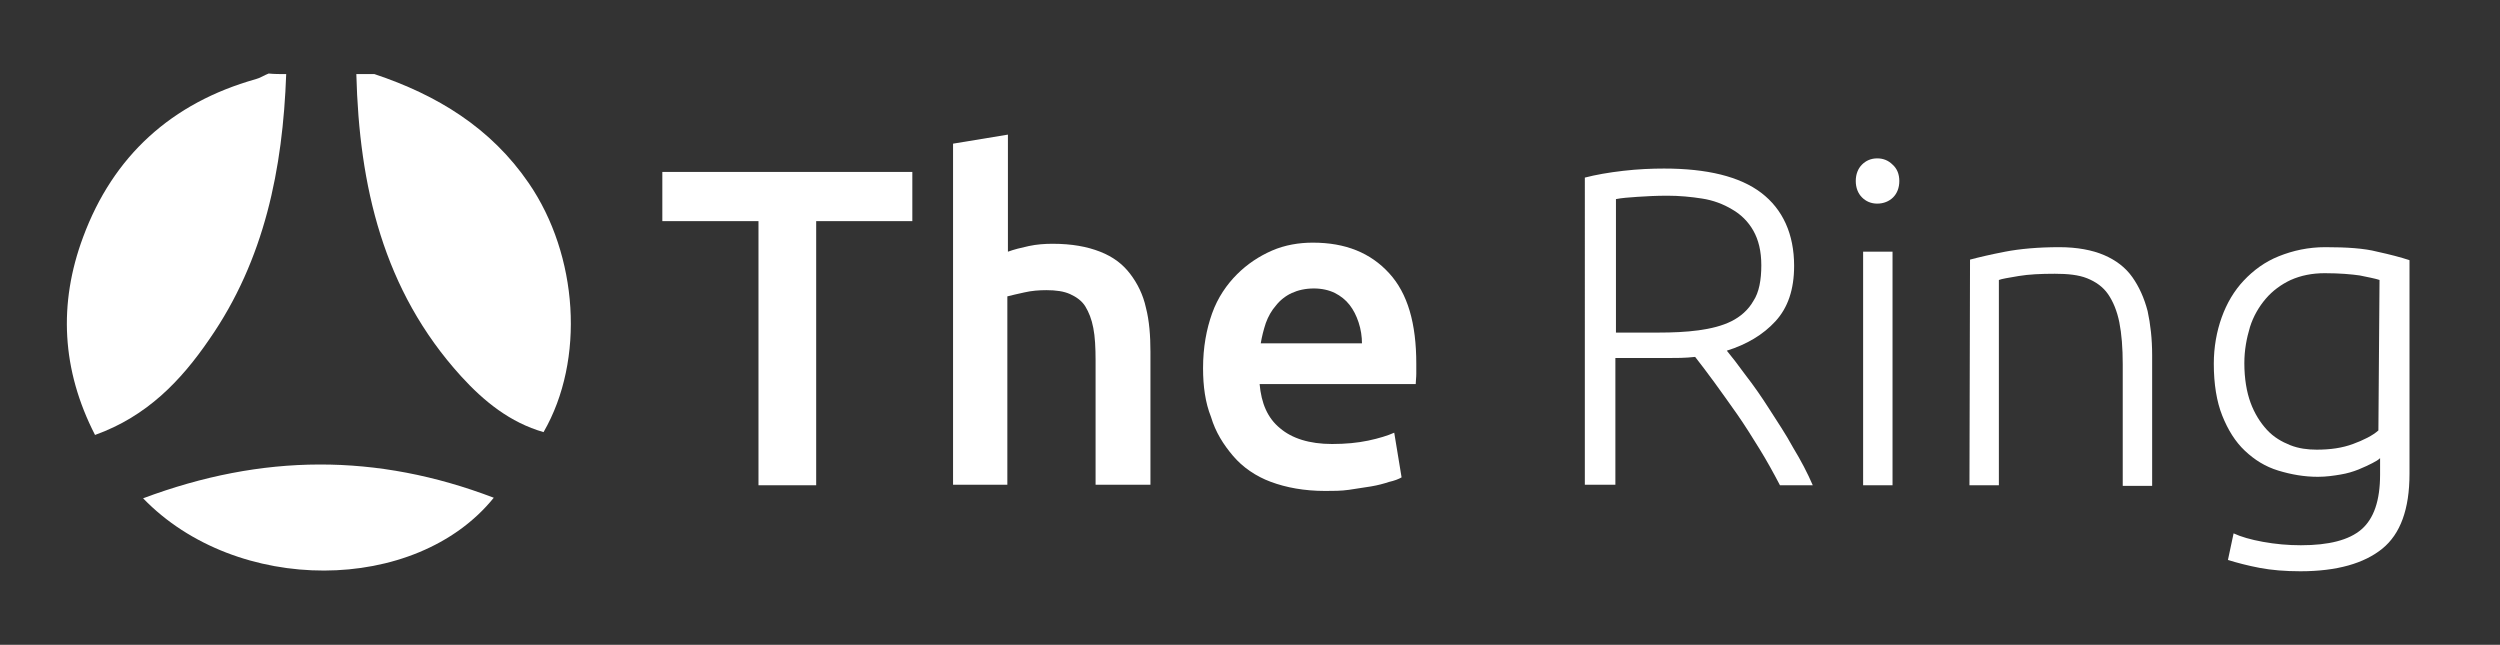
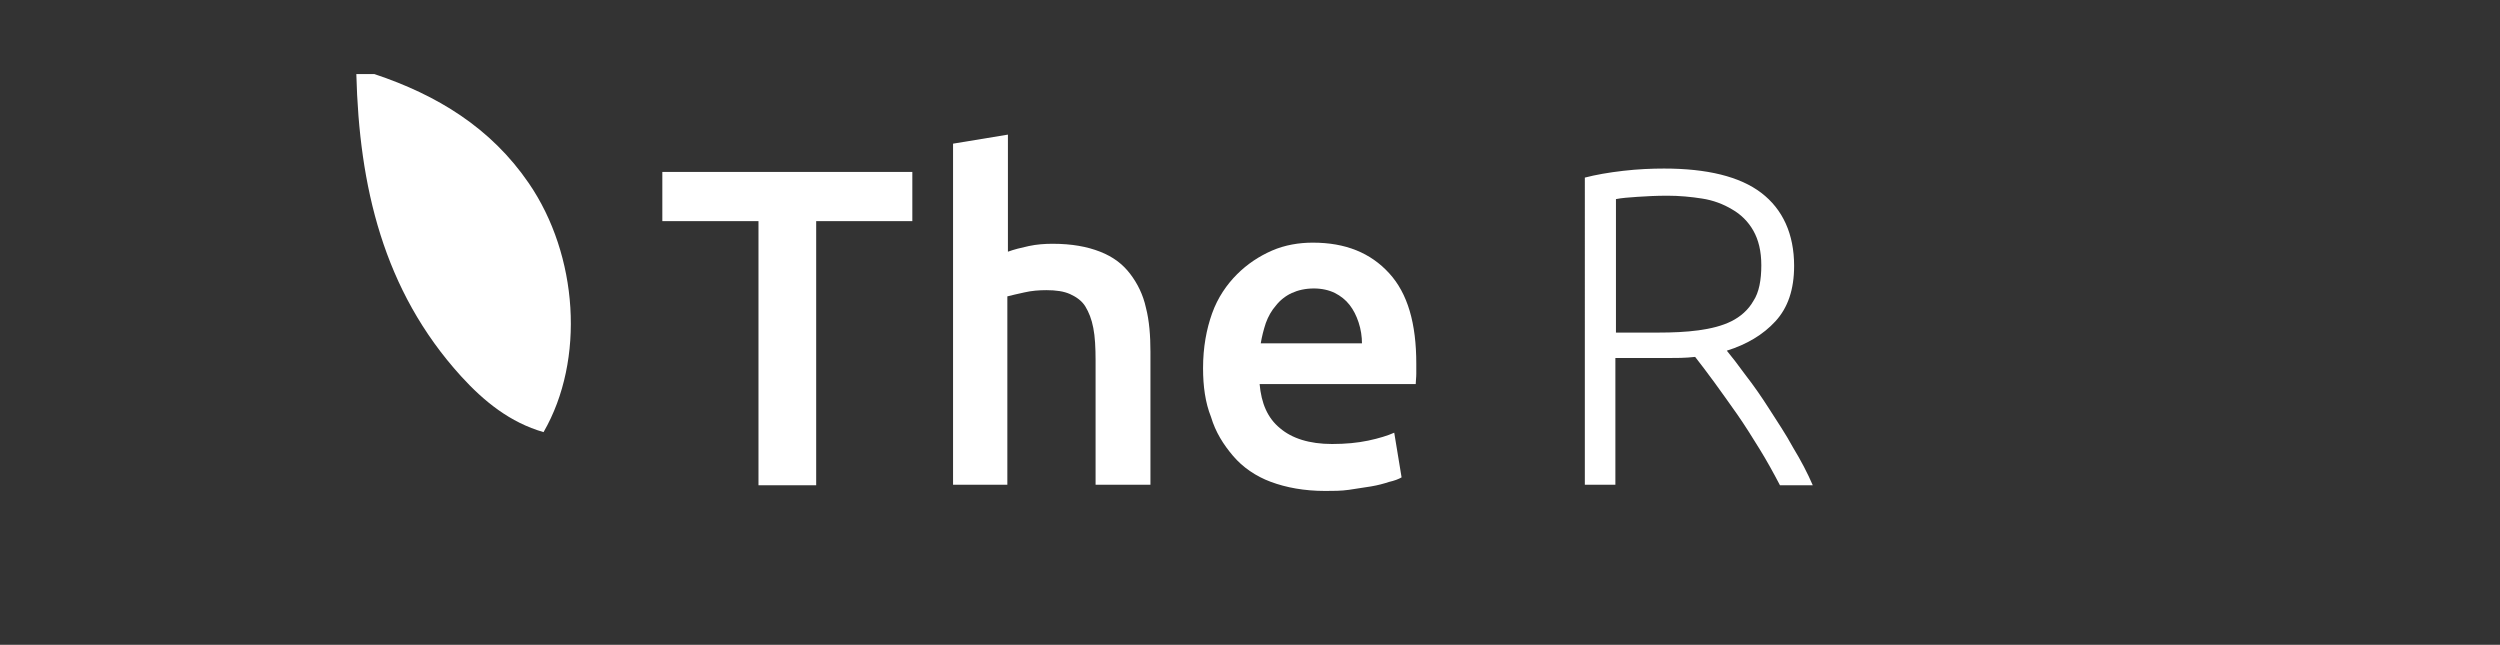
<svg xmlns="http://www.w3.org/2000/svg" version="1.1" id="Calque_1" x="0px" y="0px" viewBox="0 0 442 114" style="enable-background:new 0 0 442 114;" xml:space="preserve">
  <rect x="0" y="0" width="442" height="114" fill="#333333" stroke="none" />
  <style type="text/css">
	.st0{fill:#FFFFFF;}
</style>
  <g>
-     <path class="st0" d="M50.6,13.1C50,29.8,46.8,45.9,37,60C32,67.3,26,73.6,16.8,76.9c-5.9-11.5-6.5-23.2-2.1-35   c5.3-14.3,15.6-23.7,30.5-27.9c0.8-0.2,1.5-0.7,2.3-1C48.5,13.1,49.5,13.1,50.6,13.1z" />
    <path class="st0" d="M66.2,13.1c11.1,3.7,20.6,9.5,27.3,19.3c8.7,12.7,10,31.2,2.6,44c-5.9-1.7-10.5-5.4-14.6-9.9   c-13.8-15.2-18-33.7-18.5-53.4C64.1,13.1,65.2,13.1,66.2,13.1z" />
-     <path class="st0" d="M25.3,88.1c21.1-7.9,41.3-8,62-0.1C73.5,105.1,41.8,105.2,25.3,88.1z" />
  </g>
  <g>
    <path class="st0" d="M161.3,30.4v8.7h-17v46.7h-10.2V39.1h-17v-8.7H161.3z" />
    <path class="st0" d="M168.5,85.8V25.4l9.7-1.6v20.7c1.1-0.4,2.3-0.7,3.7-1s2.8-0.4,4.2-0.4c3.4,0,6.1,0.5,8.4,1.4s4,2.2,5.3,3.9   c1.3,1.7,2.3,3.7,2.8,6c0.6,2.3,0.8,5,0.8,7.8v23.5h-9.7v-22c0-2.2-0.1-4.2-0.4-5.7c-0.3-1.6-0.8-2.8-1.4-3.8s-1.6-1.7-2.7-2.2   s-2.5-0.7-4.2-0.7c-1.3,0-2.6,0.1-3.9,0.4s-2.3,0.5-3,0.7v33.3H168.5z" />
    <path class="st0" d="M212.7,65.1c0-3.7,0.6-6.9,1.6-9.7s2.6-5.1,4.4-6.9c1.8-1.8,3.9-3.2,6.2-4.2s4.8-1.4,7.2-1.4   c5.8,0,10.2,1.8,13.5,5.4s4.8,8.9,4.8,16c0,0.5,0,1.1,0,1.8c0,0.7-0.1,1.3-0.1,1.8h-27.6c0.3,3.4,1.4,6,3.6,7.8   c2.1,1.8,5.2,2.8,9.2,2.8c2.4,0,4.5-0.2,6.4-0.6s3.5-0.9,4.6-1.4l1.3,7.9c-0.5,0.3-1.3,0.6-2.2,0.8c-0.9,0.3-2,0.6-3.2,0.8   s-2.5,0.4-3.9,0.6c-1.4,0.2-2.8,0.2-4.2,0.2c-3.7,0-6.9-0.6-9.6-1.6s-5-2.6-6.7-4.6s-3.1-4.2-3.9-6.9   C213.1,71.2,212.7,68.3,212.7,65.1z M240.8,60.8c0-1.3-0.2-2.6-0.6-3.8s-0.9-2.2-1.6-3.1c-0.7-0.9-1.6-1.6-2.6-2.1   c-1-0.5-2.3-0.8-3.7-0.8c-1.5,0-2.8,0.3-3.9,0.8s-2.1,1.3-2.8,2.2c-0.8,0.9-1.4,2-1.8,3.1c-0.4,1.2-0.7,2.4-0.9,3.6H240.8z" />
    <path class="st0" d="M317.2,47c0,4.2-1.1,7.4-3.3,9.8s-5.1,4.1-8.6,5.2c0.9,1.1,2,2.5,3.3,4.3c1.4,1.8,2.8,3.8,4.2,6   s2.9,4.4,4.2,6.8c1.4,2.3,2.6,4.6,3.5,6.7h-5.8c-1.1-2.1-2.3-4.3-3.6-6.4s-2.6-4.2-4-6.2s-2.7-3.8-4-5.6s-2.4-3.2-3.4-4.5   c-1.7,0.2-3.4,0.2-5.1,0.2h-9v22.4h-5.4V31.4c1.9-0.5,4.2-0.9,6.8-1.2s5-0.4,7.2-0.4c7.6,0,13.4,1.4,17.2,4.3S317.2,41.4,317.2,47z    M294.8,34.6c-2,0-3.8,0.1-5.3,0.2c-1.5,0.1-2.8,0.2-3.8,0.4v23.6h7.5c2.5,0,4.9-0.1,7.1-0.4s4.2-0.8,5.8-1.6c1.6-0.8,3-2,3.9-3.6   c1-1.5,1.4-3.7,1.4-6.3c0-2.5-0.5-4.5-1.4-6.1s-2.2-2.9-3.8-3.8c-1.5-0.9-3.3-1.6-5.3-1.9C299,34.8,296.9,34.6,294.8,34.6z" />
-     <path class="st0" d="M335.8,32c0,1.2-0.4,2.2-1.1,2.9S333,36,331.9,36s-2-0.4-2.7-1.1s-1.1-1.7-1.1-2.9c0-1.2,0.4-2.2,1.1-2.9   s1.6-1.1,2.7-1.1s2,0.4,2.7,1.1C335.4,29.8,335.8,30.8,335.8,32z M334.6,85.8h-5.2V44.5h5.2V85.8z" />
-     <path class="st0" d="M348.3,45.9c1.5-0.4,3.6-0.9,6.2-1.4s5.8-0.8,9.6-0.8c3.1,0,5.8,0.5,7.9,1.4c2.1,0.9,3.8,2.2,5,3.9   s2.1,3.7,2.7,6c0.5,2.3,0.8,4.9,0.8,7.8v23.1h-5.2V64.4c0-2.9-0.2-5.4-0.6-7.4s-1.1-3.7-2-5s-2.2-2.2-3.7-2.8   c-1.5-0.6-3.4-0.8-5.7-0.8c-2.5,0-4.6,0.1-6.4,0.4c-1.8,0.3-3,0.5-3.5,0.7v36.3h-5.2L348.3,45.9L348.3,45.9z" />
-     <path class="st0" d="M420.8,81c-0.3,0.3-0.8,0.6-1.4,0.9s-1.4,0.7-2.4,1.1s-2,0.7-3.2,0.9s-2.5,0.4-4,0.4c-2.4,0-4.7-0.4-7-1.1   s-4.2-1.9-5.9-3.5s-3-3.7-4-6.2s-1.5-5.6-1.5-9.2c0-2.9,0.5-5.7,1.4-8.2c0.9-2.5,2.2-4.7,3.9-6.5s3.7-3.3,6.2-4.3s5.2-1.6,8.2-1.6   c3.8,0,6.9,0.2,9.2,0.8c2.3,0.5,4.2,1,5.7,1.5v37.8c0,6.2-1.6,10.6-4.8,13.2s-8,4-14.5,4c-2.7,0-5.1-0.2-7.2-0.6s-4-0.9-5.6-1.4   l1-4.7c1.3,0.6,3,1.1,5.2,1.5s4.4,0.6,6.7,0.6c4.9,0,8.5-0.9,10.7-2.8s3.3-5.1,3.3-9.7V81z M420.7,49.5c-0.9-0.3-2.1-0.5-3.5-0.8   c-1.4-0.2-3.5-0.4-6.2-0.4c-2.2,0-4.2,0.4-6,1.2c-1.7,0.8-3.2,1.9-4.4,3.3s-2.2,3.1-2.8,5c-0.6,2-1,4.1-1,6.4c0,2.7,0.4,5.1,1.1,7   s1.7,3.5,2.9,4.8s2.6,2.1,4.1,2.7s3.1,0.8,4.7,0.8c2.4,0,4.5-0.3,6.4-1s3.5-1.5,4.5-2.4L420.7,49.5L420.7,49.5z" />
  </g>
</svg>